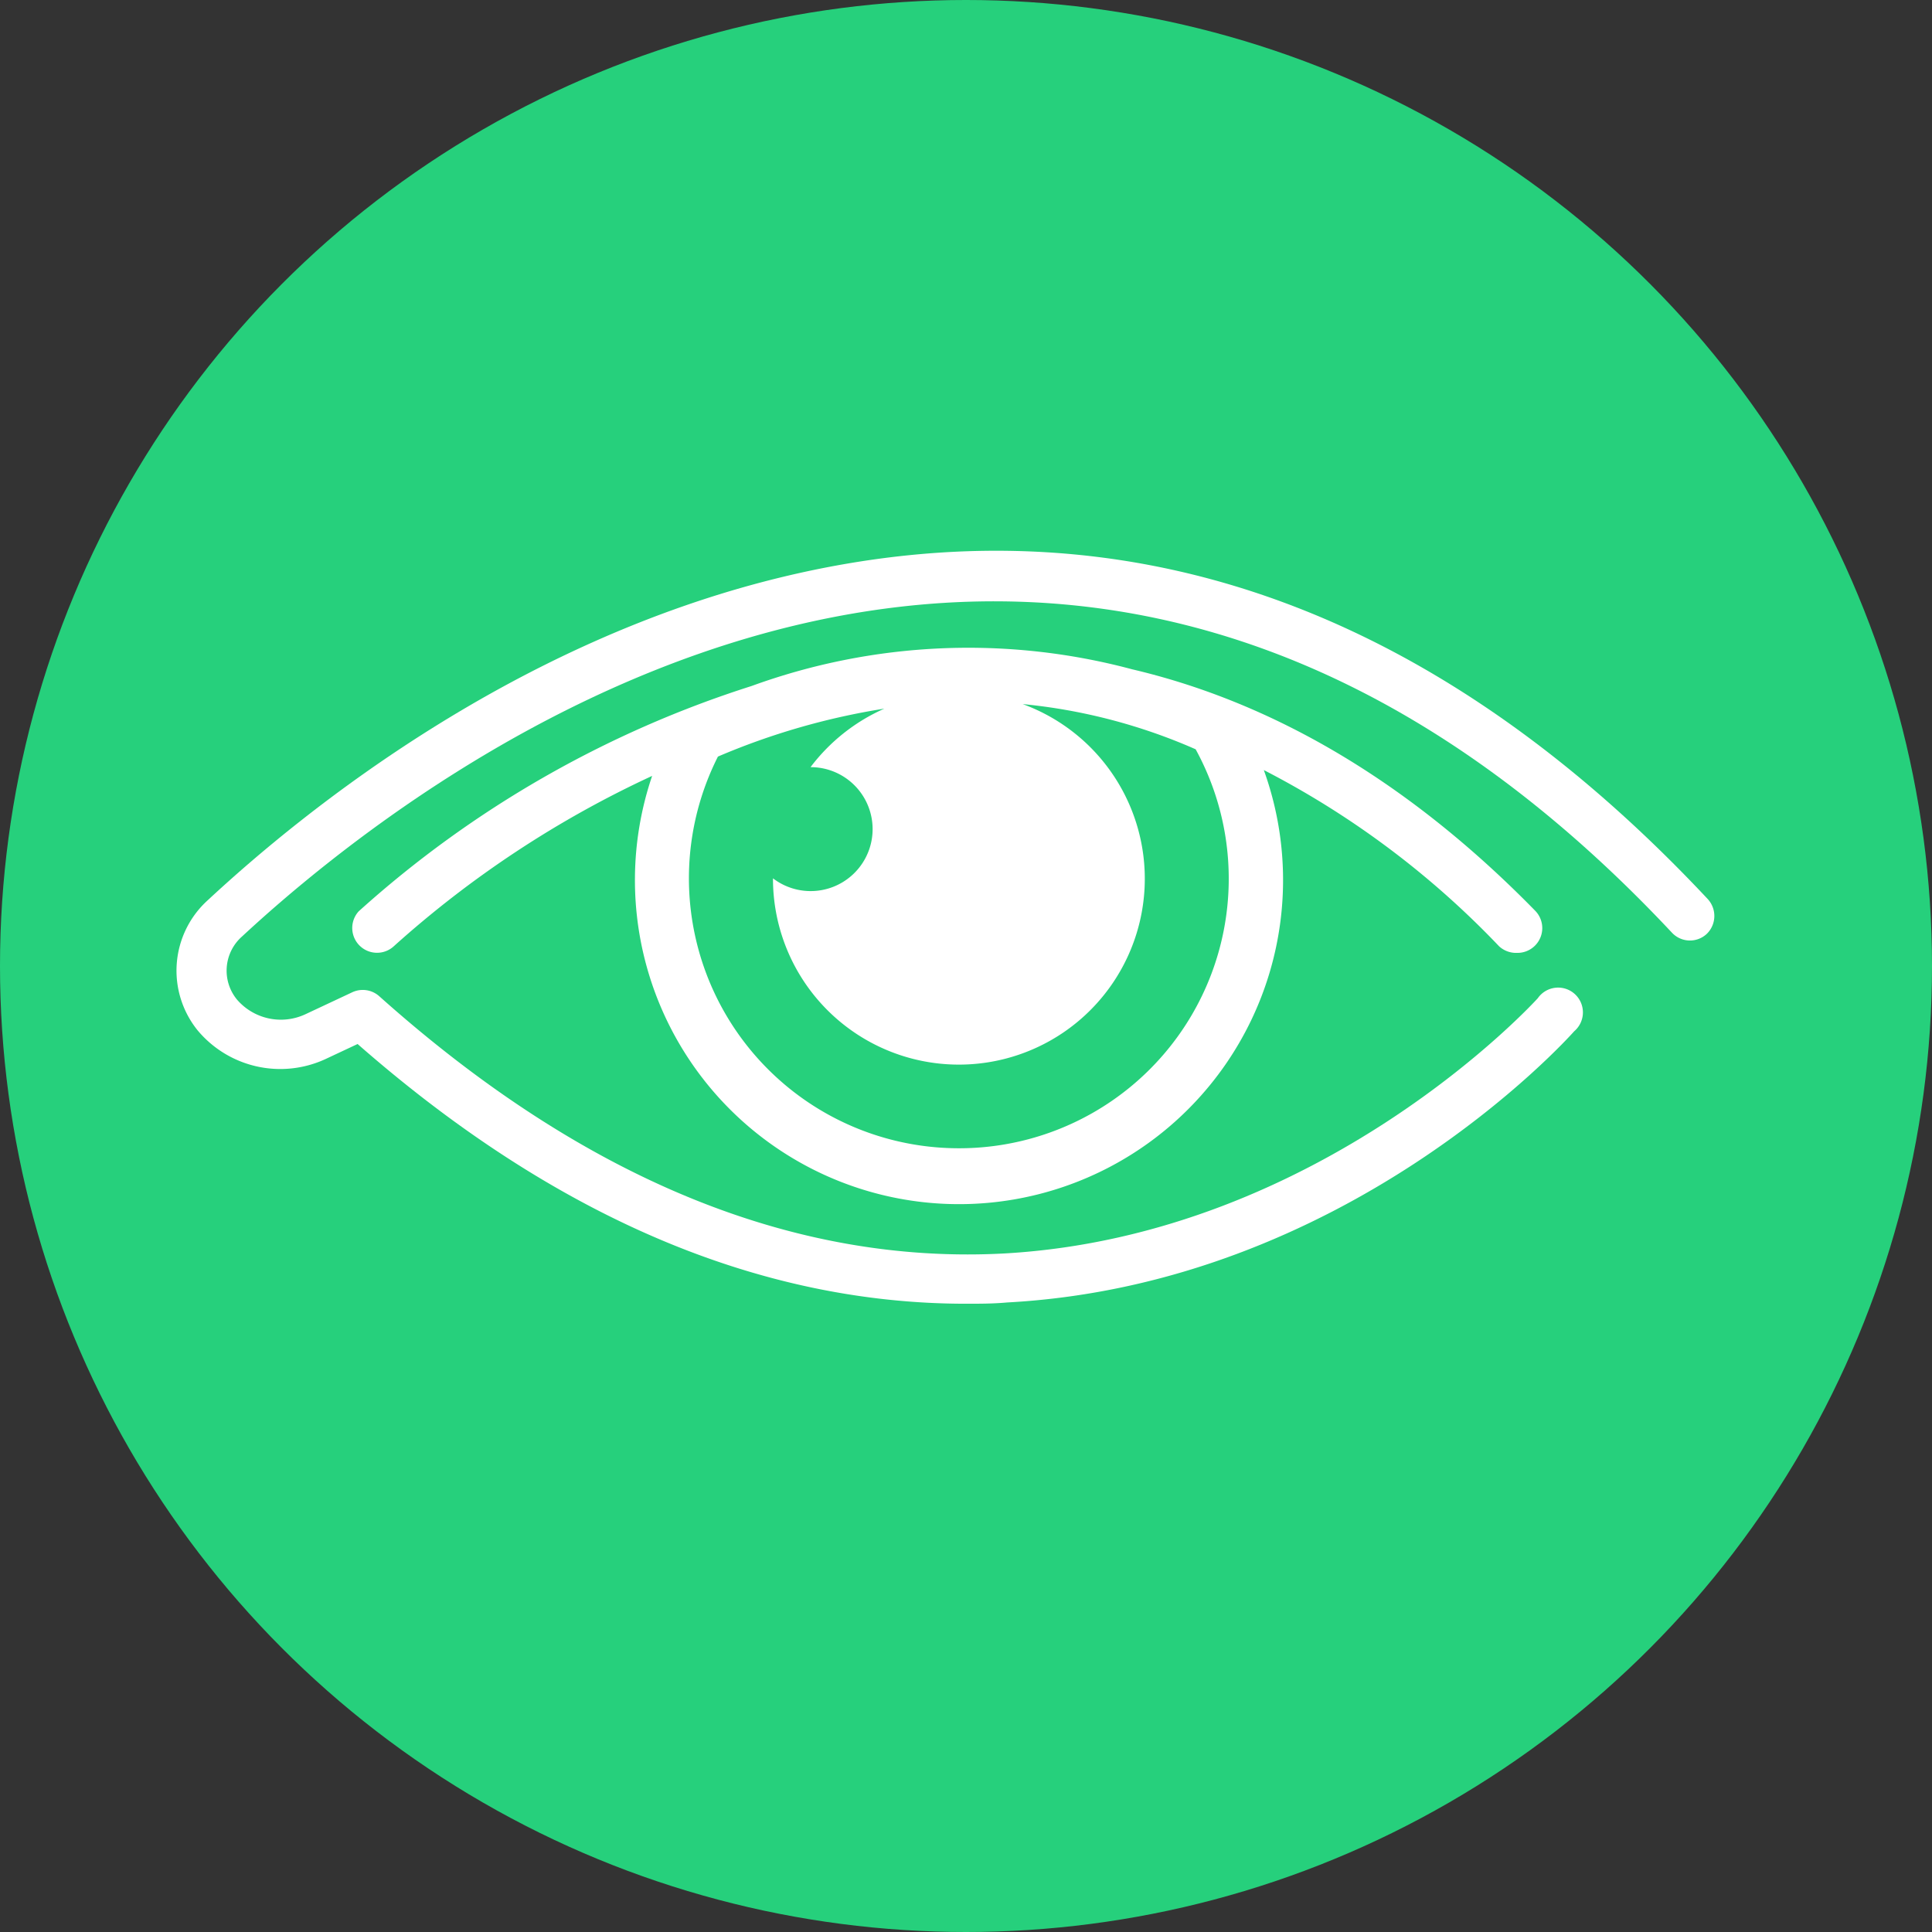
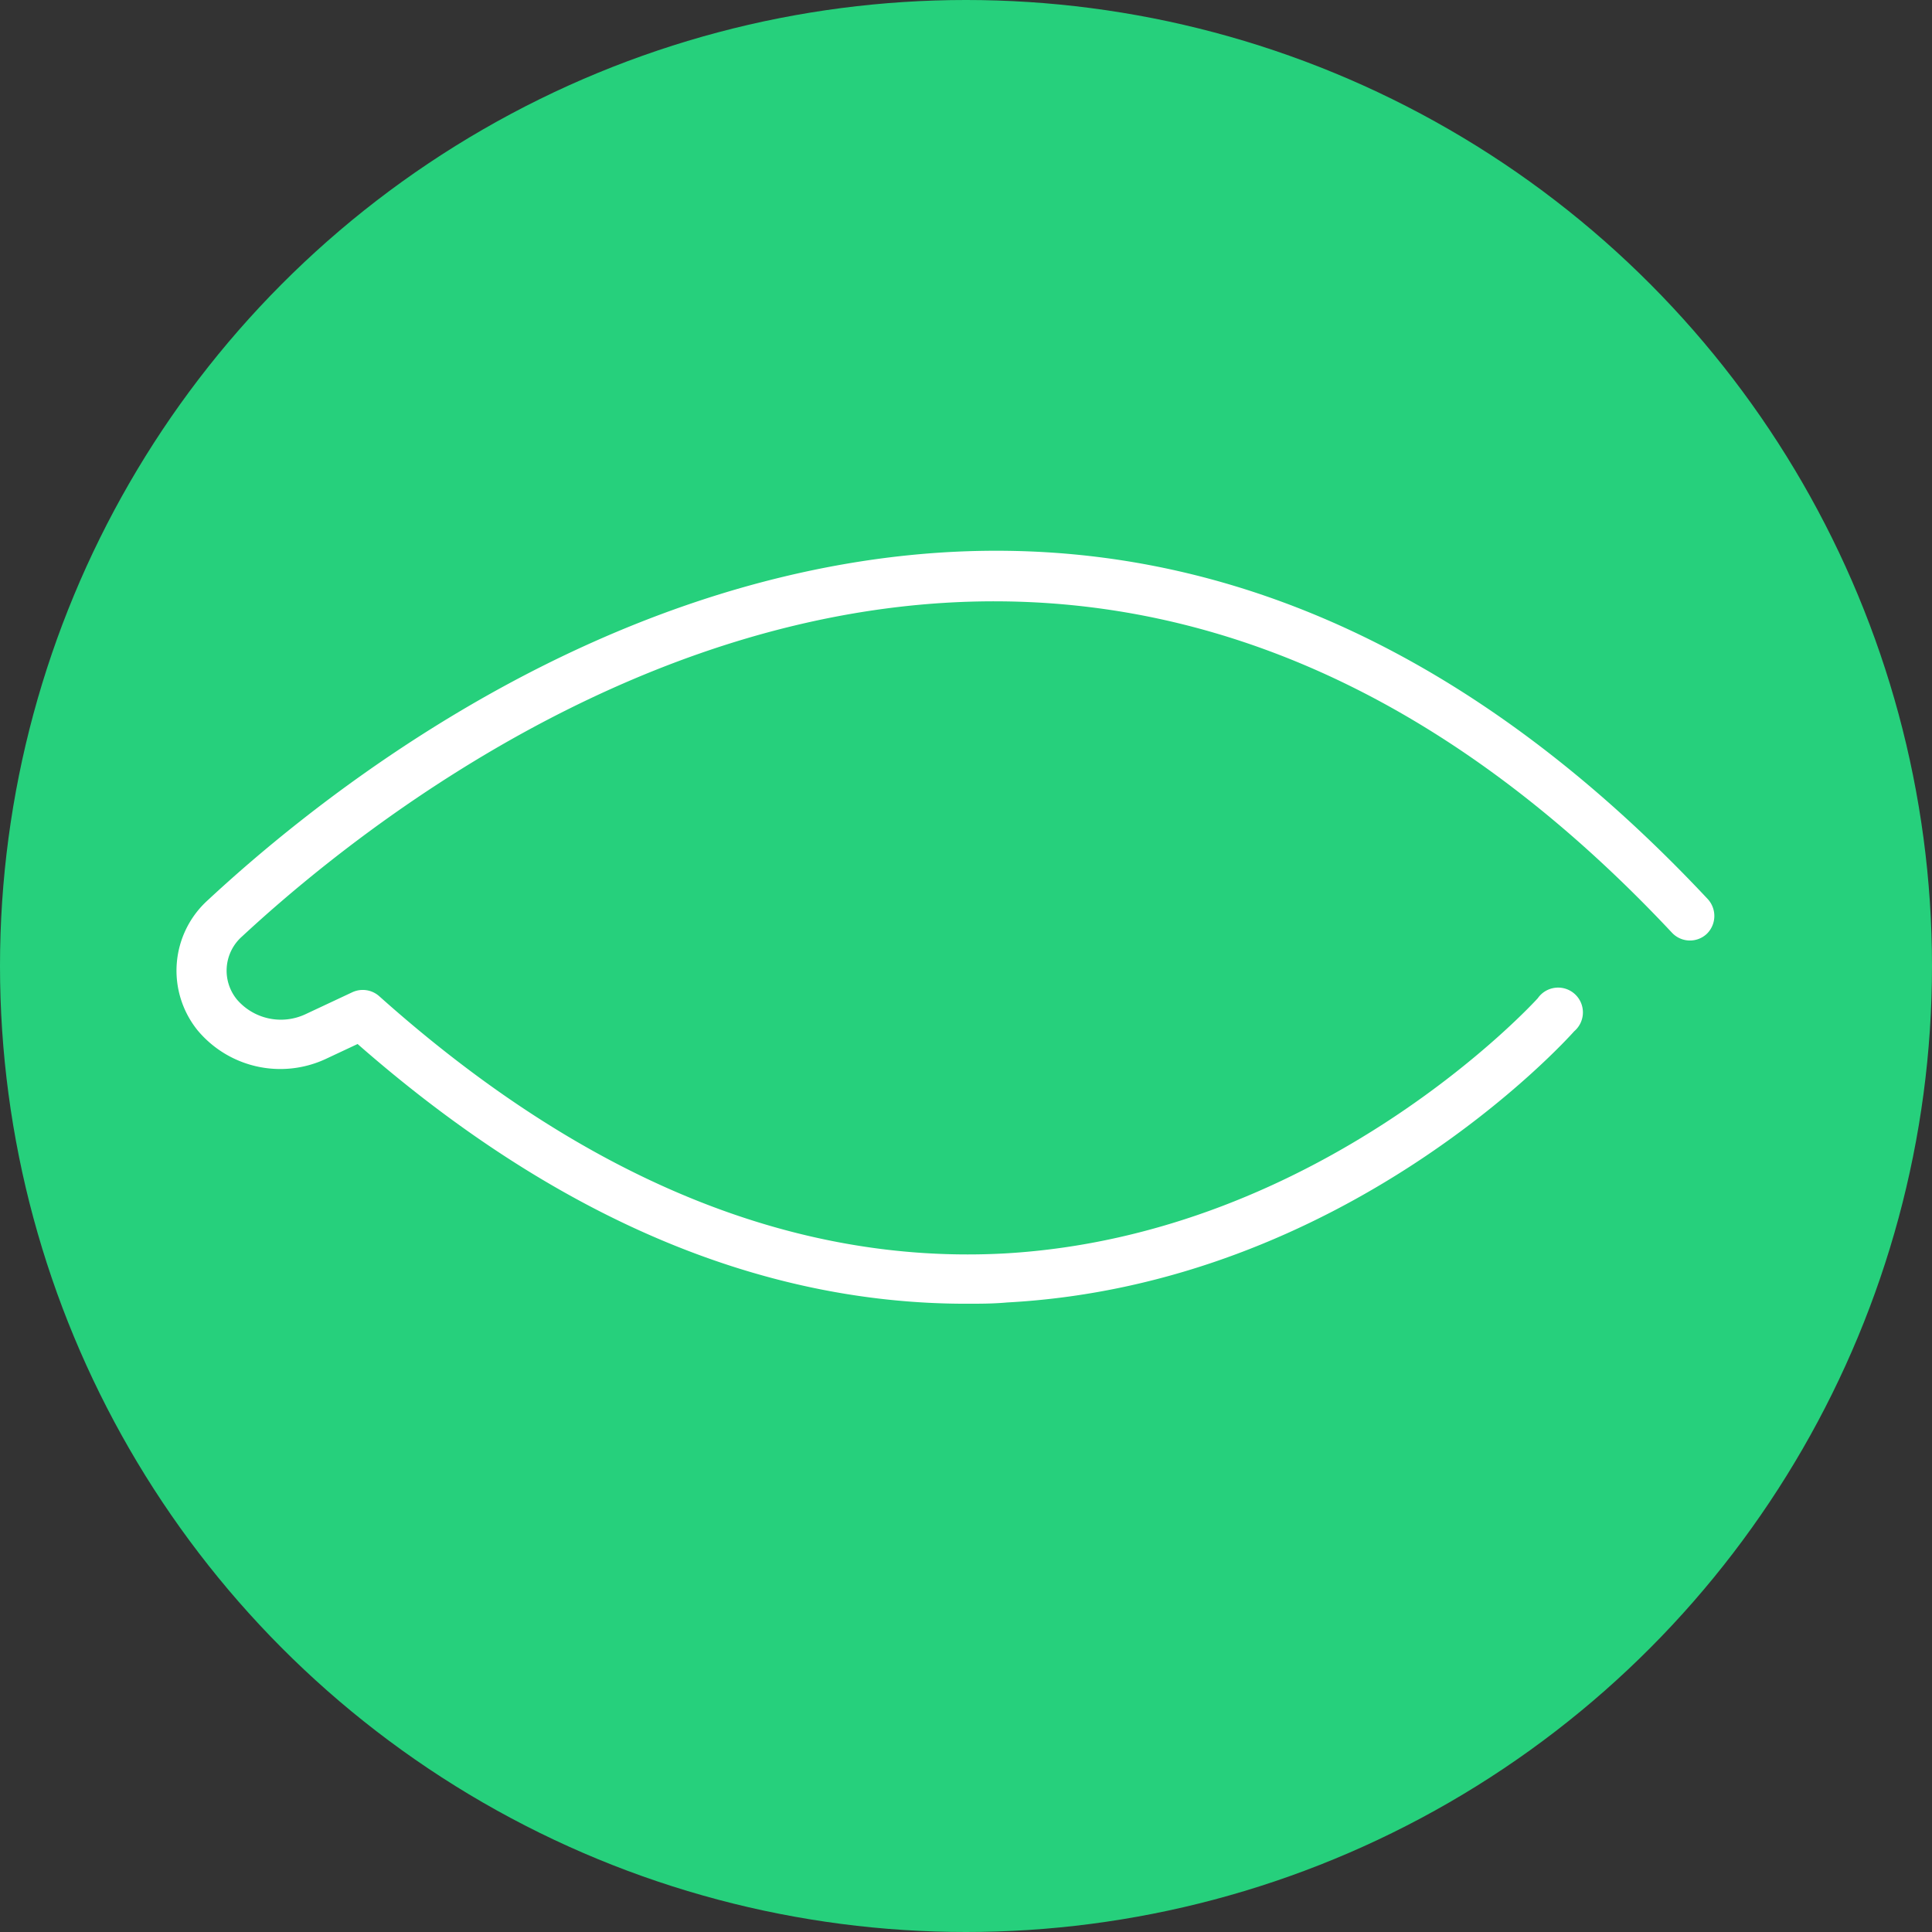
<svg xmlns="http://www.w3.org/2000/svg" id="Layer_1" data-name="Layer 1" viewBox="0 0 106 106">
  <rect x="0" y="0" width="106" height="106" fill="#333333" stroke="none" />
  <defs>
    <style>.cls-1{fill:#26d07c;}.cls-2{fill:#fff;}</style>
  </defs>
  <circle class="cls-1" cx="53" cy="53" r="53" />
  <path class="cls-2" d="M93.68,49.31C78.48,33.1,61.37,27.17,42.83,31.68,28.27,35.22,16.89,44.29,11.4,49.39a5.21,5.21,0,0,0-.55,7.15,5.91,5.91,0,0,0,7,1.57l1.77-.83c10.79,9.46,22,14.25,33.38,14.25.75,0,1.5,0,2.26-.07,18.54-1,30.61-14.32,31.11-14.88a1.36,1.36,0,1,0-2-1.81c-.12.13-11.81,13-29.24,14C43.53,69.4,32,64.66,20.81,54.66a1.36,1.36,0,0,0-1.48-.22l-2.58,1.21A3.18,3.18,0,0,1,13,54.84a2.5,2.5,0,0,1,.28-3.46c9.87-9.16,44.69-36.23,78.45-.21a1.35,1.35,0,0,0,1.92.06A1.37,1.37,0,0,0,93.68,49.31Z" />
-   <path class="cls-2" d="M83.23,52.28a1.36,1.36,0,0,0,1-2.31c-7.42-7.59-15-11.58-22.12-13.25a34.76,34.76,0,0,0-20.88.92A58.78,58.78,0,0,0,19.68,50a1.36,1.36,0,0,0,1.9,1.94,56.87,56.87,0,0,1,14.2-9.37,17.78,17.78,0,1,0,33.56-.32,48.42,48.42,0,0,1,12.91,9.67A1.38,1.38,0,0,0,83.23,52.28ZM52.6,63A14.81,14.81,0,0,1,39.39,41.51a38.46,38.46,0,0,1,9.13-2.63,10.29,10.29,0,0,0-4.05,3.21,3.4,3.4,0,1,1-2.06,6.1h0a10.2,10.2,0,1,0,13.7-9.56,30.91,30.91,0,0,1,9.49,2.48A14.79,14.79,0,0,1,52.6,63Z" />
</svg>